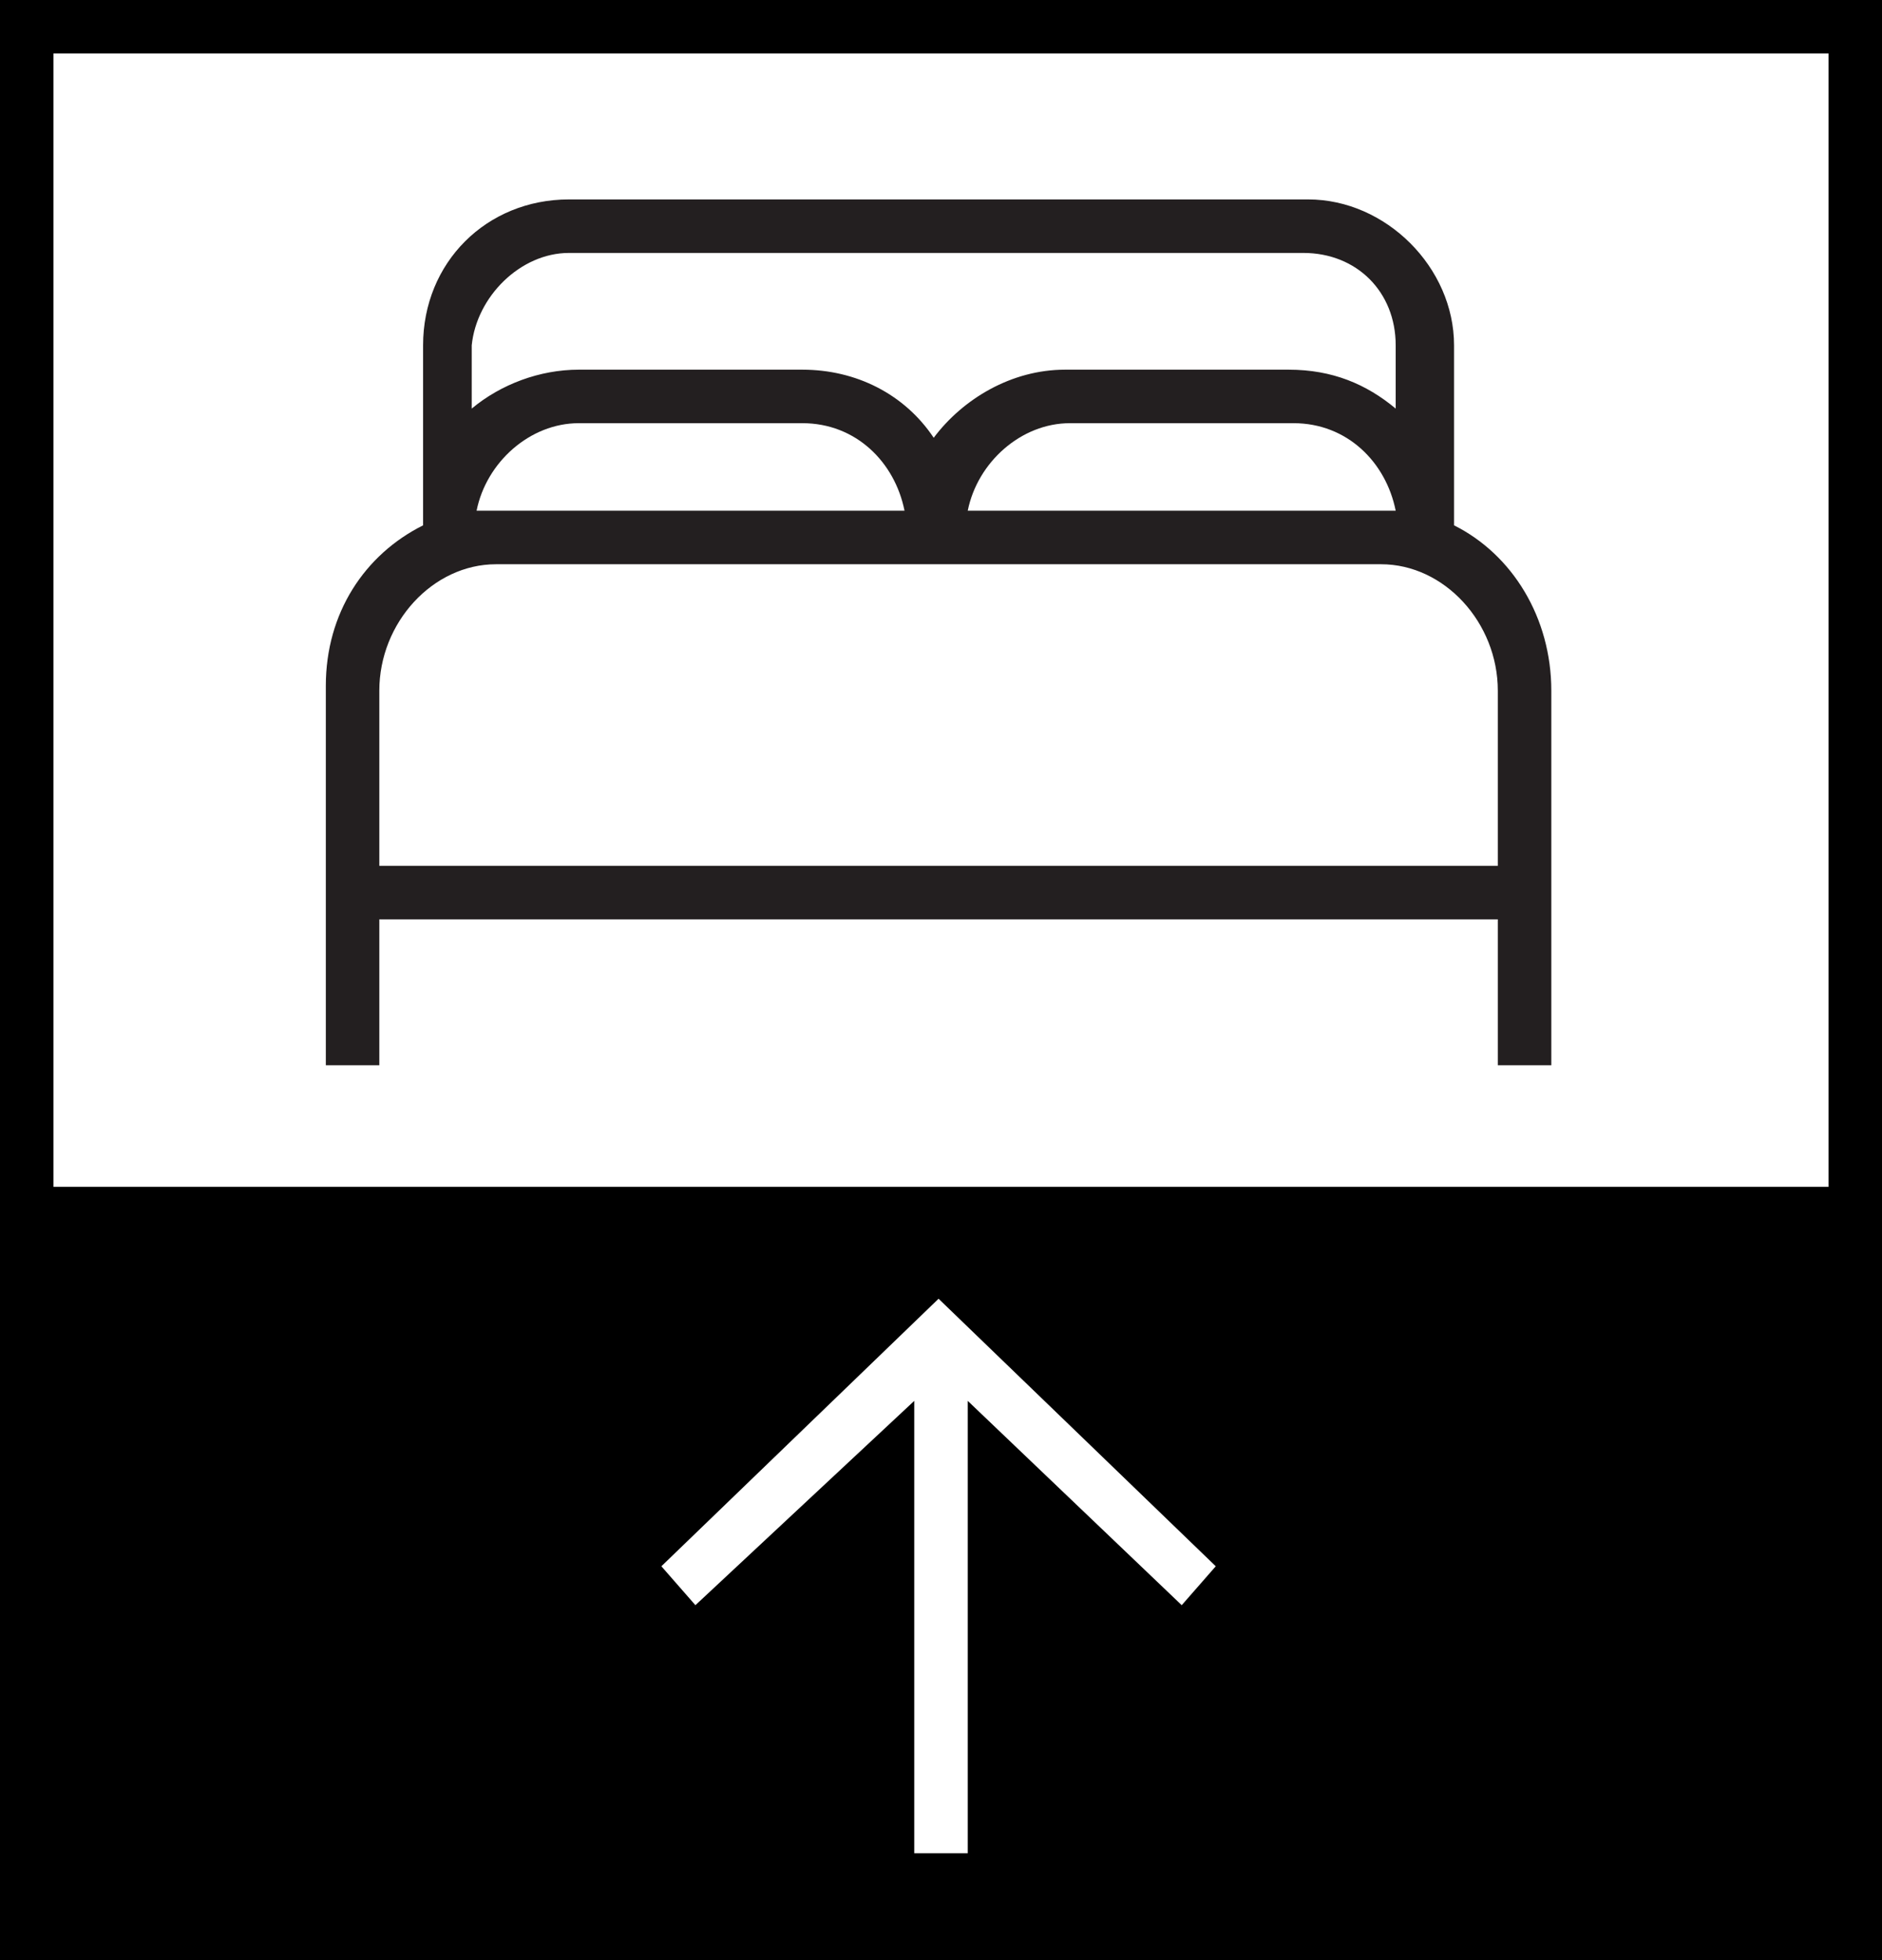
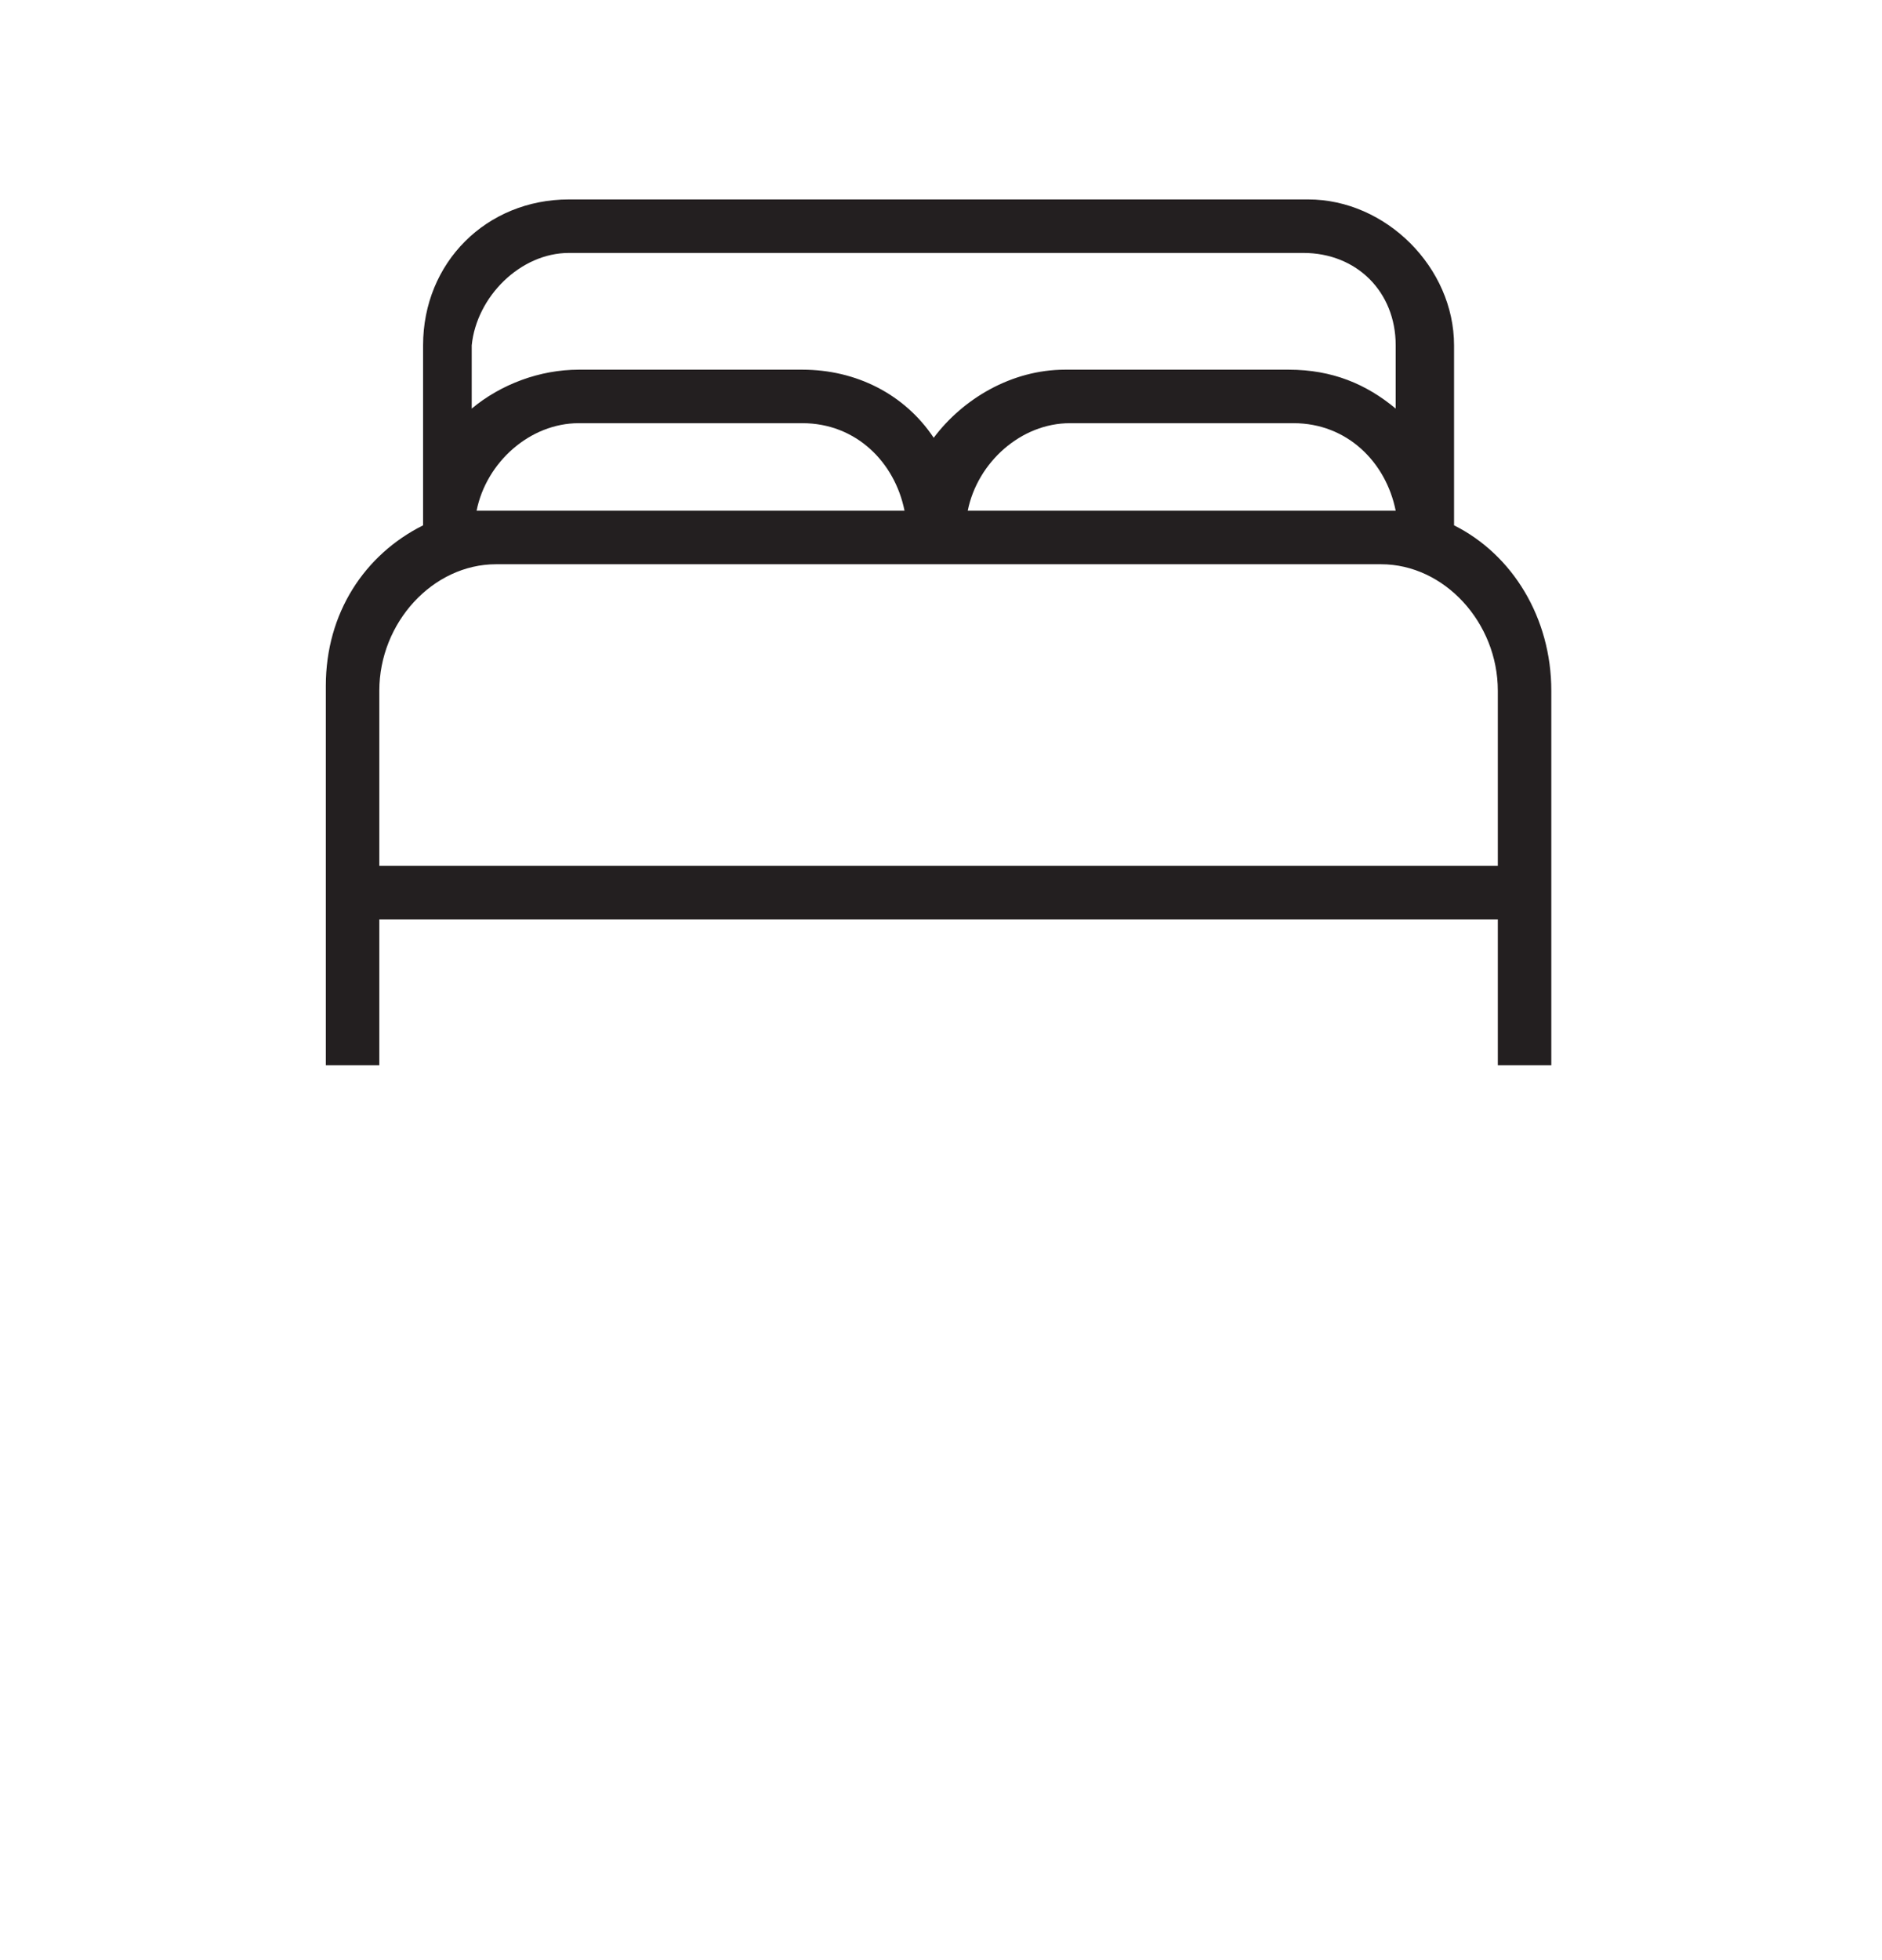
<svg xmlns="http://www.w3.org/2000/svg" viewBox="0 0 38.7 40.3" id="a">
  <path fill="#231f20" d="m29.9,10.8h0v-3.7c0-1.6-1.4-3-3-3h-15.2c-1.7,0-3,1.3-3,3v3.7h0c-1.2.6-2,1.8-2,3.3v7.8h1.1v-3h23v3h1.1v-7.7c0-1.5-.8-2.8-2-3.4Zm-10-.3c.2-1,1.1-1.8,2.1-1.8h4.6c1.1,0,1.9.8,2.1,1.8h-8.8Zm-10.1,0c.2-1,1.1-1.8,2.1-1.8h4.6c1.1,0,1.9.8,2.1,1.8h-8.8Zm1.9-5.3h15.1c1.1,0,1.9.8,1.9,1.9v1.3c-.6-.5-1.3-.8-2.2-.8h-4.6c-1.1,0-2.1.6-2.7,1.4-.6-.9-1.6-1.4-2.7-1.4h-4.6c-.8,0-1.6.3-2.2.8v-1.3c.1-1,1-1.9,2-1.9Zm-3.9,12.6v-3.6c0-1.4,1.1-2.6,2.4-2.6h18.2c1.3,0,2.4,1.2,2.4,2.6v3.6H7.8Z" />
-   <path d="m0,0v40.3h38.7V0H0Zm24.3,33l-4.4-4.2v9.3h-1.1v-9.3l-4.5,4.2-.7-.8,5.7-5.5,5.7,5.5-.7.8Zm13.2-8.6H1.1V1.1h36.5v23.3h-.1Z" />
</svg>